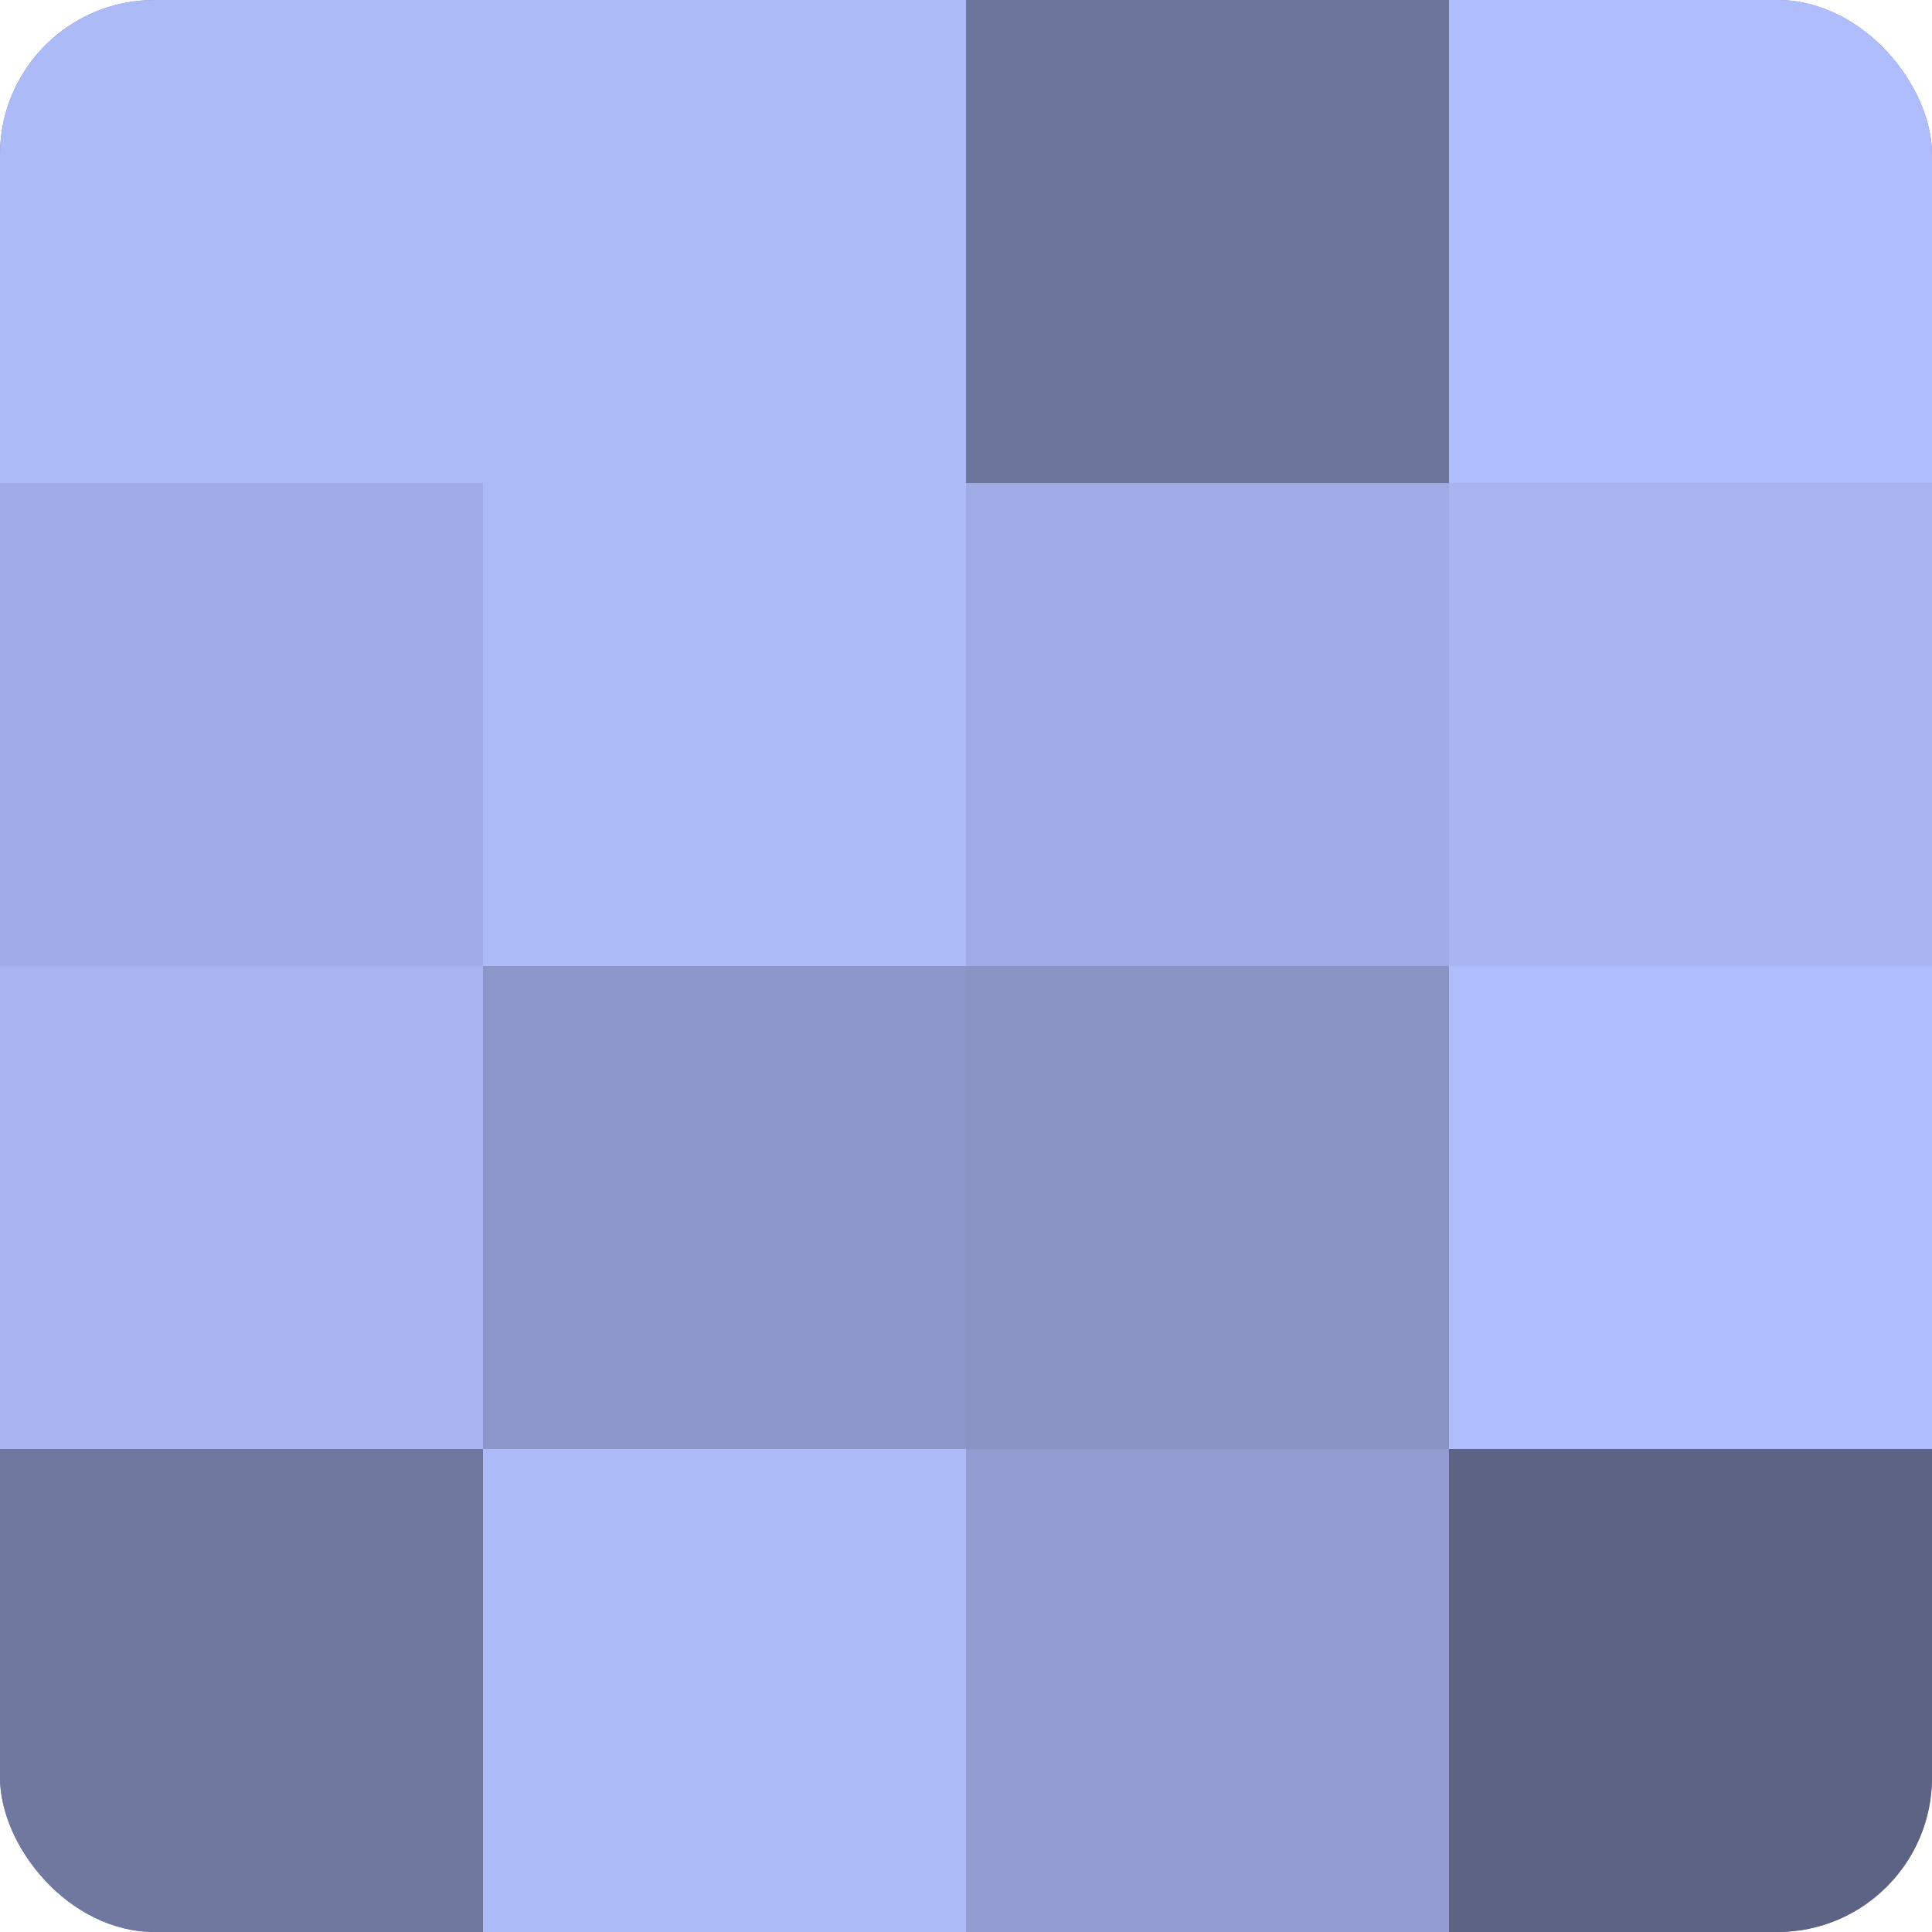
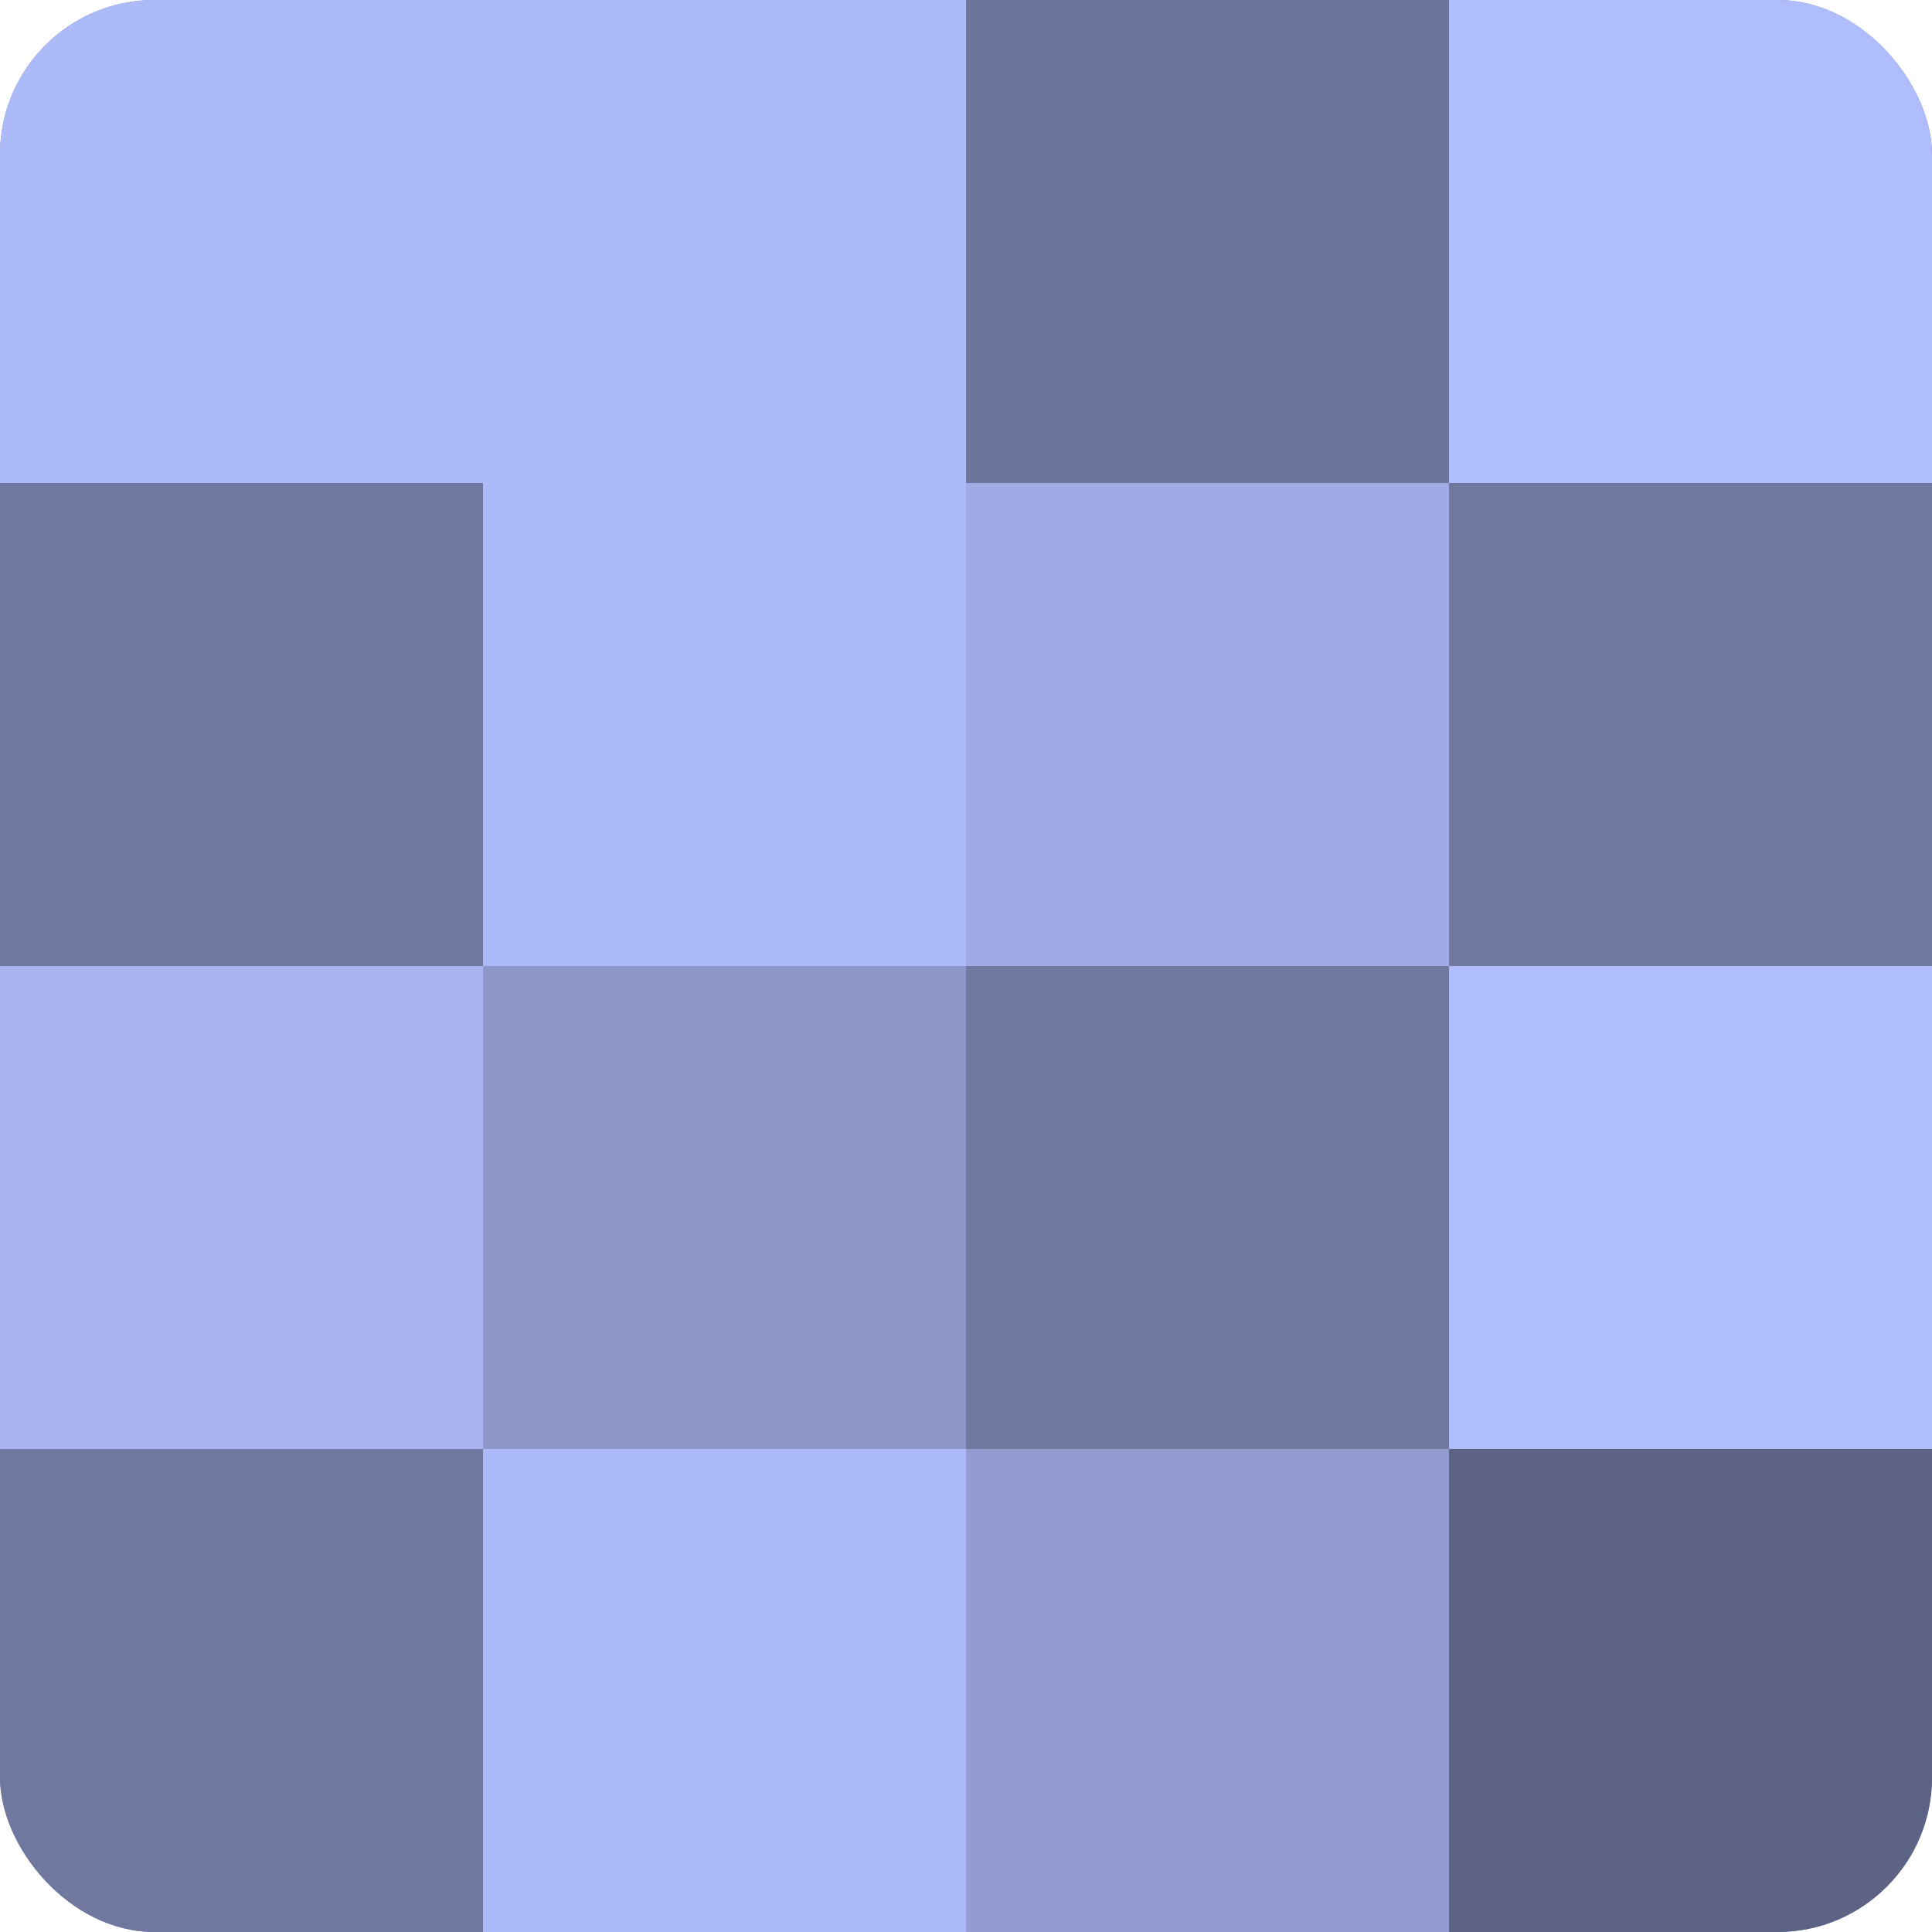
<svg xmlns="http://www.w3.org/2000/svg" width="60" height="60" viewBox="0 0 100 100" preserveAspectRatio="xMidYMid meet">
  <defs>
    <clipPath id="c" width="100" height="100">
      <rect width="100" height="100" rx="8" ry="8" />
    </clipPath>
  </defs>
  <g clip-path="url(#c)">
    <rect width="100" height="100" fill="#7078a0" />
    <rect width="25" height="25" fill="#adbaf8" />
-     <rect y="25" width="25" height="25" fill="#9fabe4" />
    <rect y="50" width="25" height="25" fill="#a8b4f0" />
    <rect y="75" width="25" height="25" fill="#7078a0" />
    <rect x="25" width="25" height="25" fill="#adbaf8" />
    <rect x="25" y="25" width="25" height="25" fill="#adbaf8" />
    <rect x="25" y="50" width="25" height="25" fill="#8c96c8" />
    <rect x="25" y="75" width="25" height="25" fill="#adbaf8" />
    <rect x="50" width="25" height="25" fill="#6d759c" />
    <rect x="50" y="25" width="25" height="25" fill="#9fabe4" />
-     <rect x="50" y="50" width="25" height="25" fill="#8993c4" />
    <rect x="50" y="75" width="25" height="25" fill="#929cd0" />
    <rect x="75" width="25" height="25" fill="#b0bdfc" />
-     <rect x="75" y="25" width="25" height="25" fill="#a8b4f0" />
    <rect x="75" y="50" width="25" height="25" fill="#b0bdfc" />
    <rect x="75" y="75" width="25" height="25" fill="#5d6384" />
  </g>
</svg>